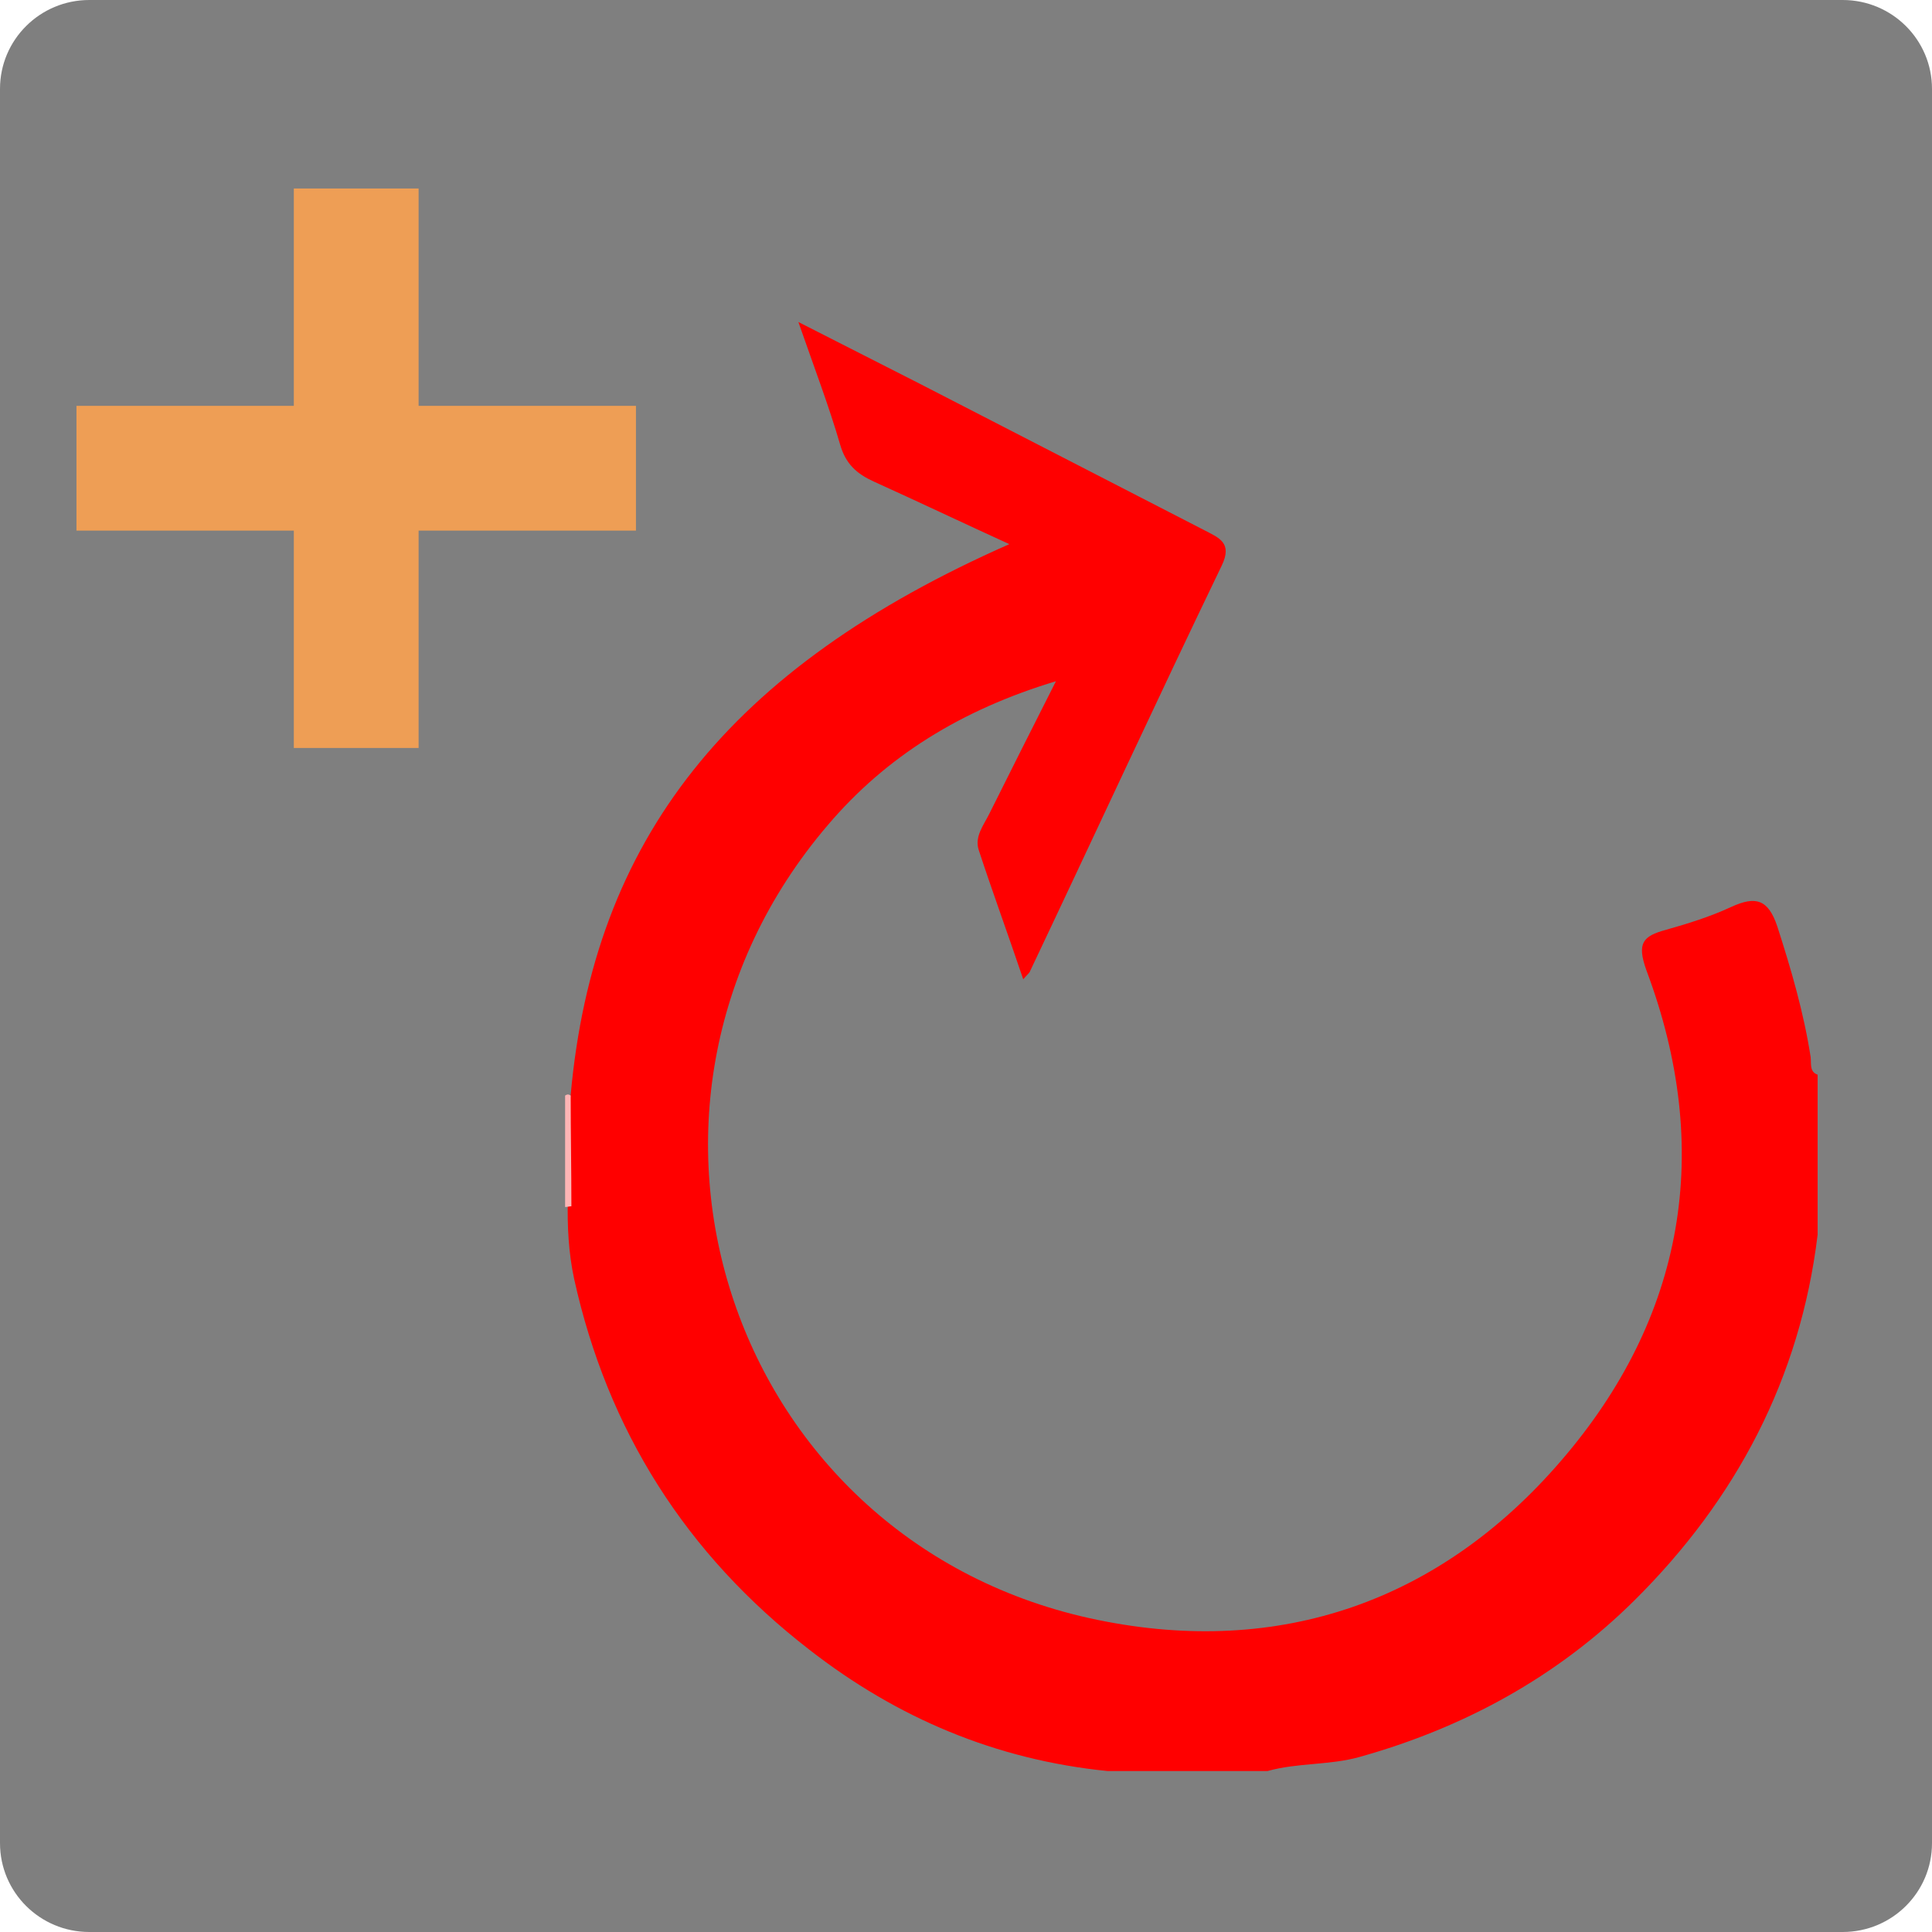
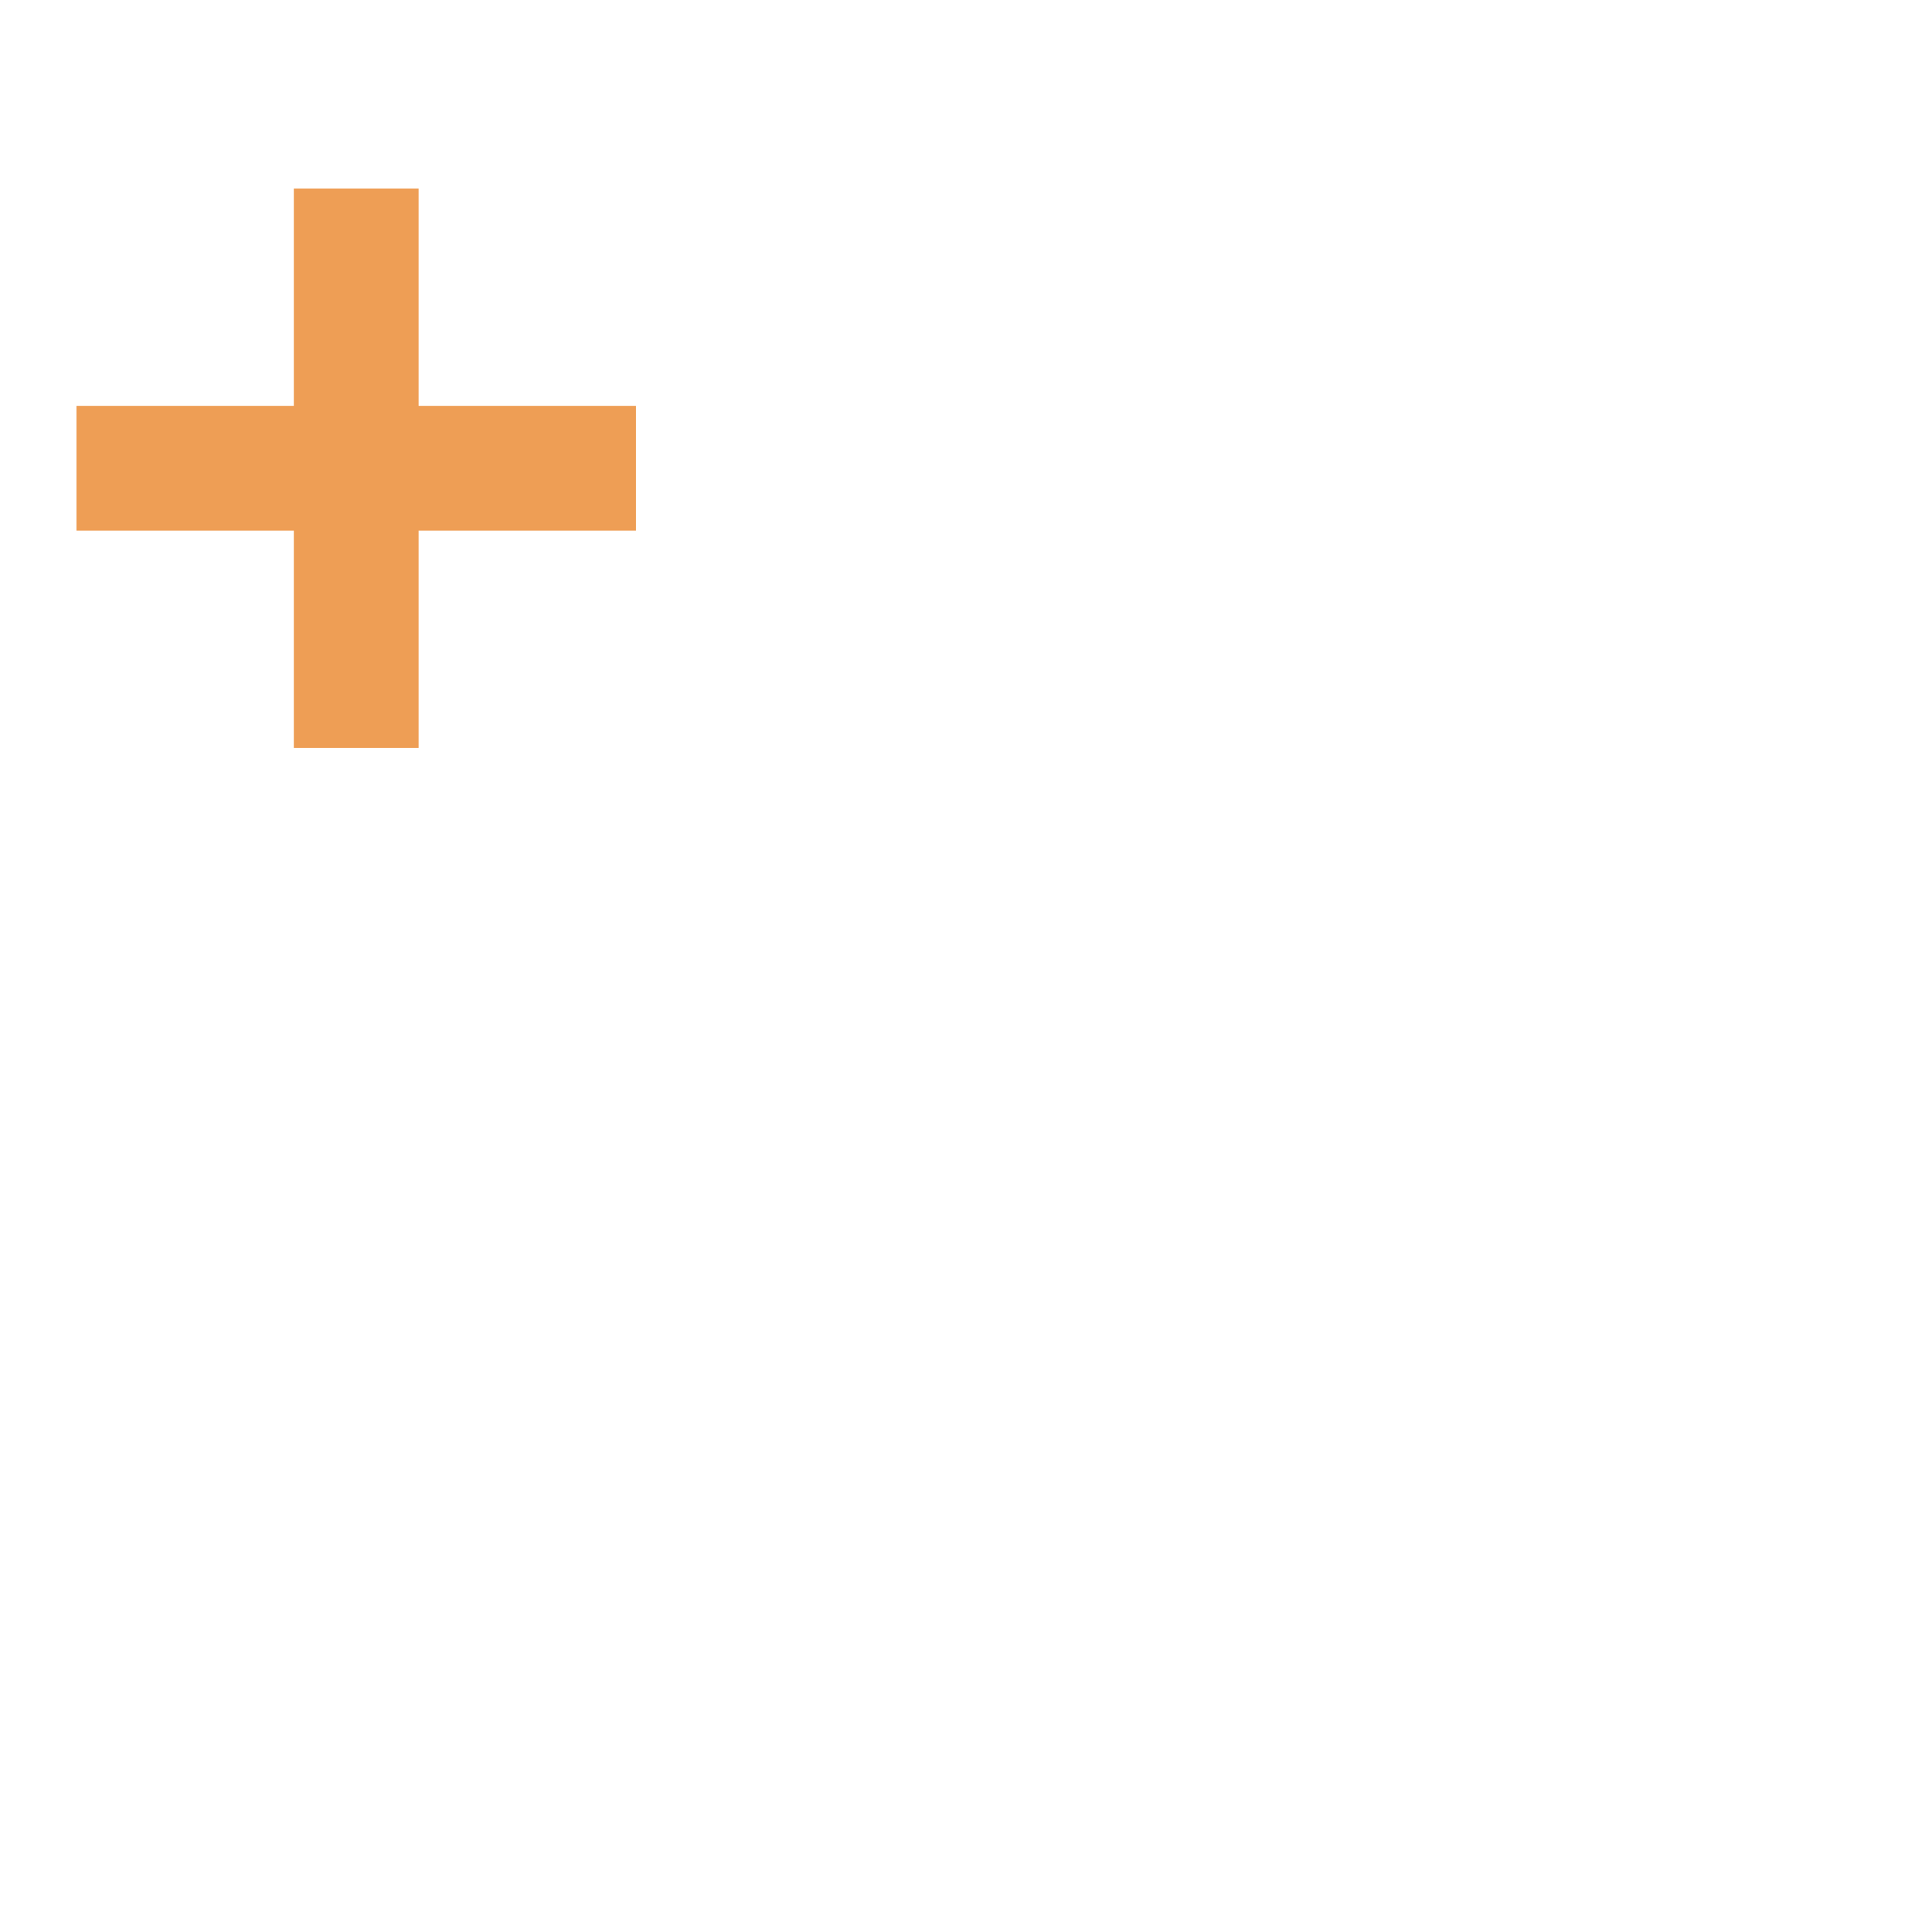
<svg xmlns="http://www.w3.org/2000/svg" version="1.1" id="Ebene_1" x="0px" y="0px" width="60px" height="60px" viewBox="0 0 60 60" enable-background="new 0 0 60 60" xml:space="preserve">
  <g>
-     <path fill="#7F7F7F" d="M60,2.759C60,1.235,58.758,0,57.227,0H2.773C1.242,0,0,1.235,0,2.759V57.24C0,58.768,1.242,60,2.773,60   h54.452C58.758,60,60,58.768,60,57.241V2.759z" />
    <polygon fill="#EE9E55" points="19.75,12.604 13,12.604 13,5.854 9.125,5.854 9.125,12.604 2.375,12.604 2.375,16.479    9.125,16.479 9.125,23.229 13,23.229 13,16.479 19.75,16.479  " />
  </g>
  <g>
-     <path fill="#FF0000" d="M17.723,34.004c0.713-7.938,4.908-13.259,13.623-17.105c-1.471-0.672-2.833-1.321-4.217-1.947   c-0.52-0.238-0.865-0.542-1.038-1.145c-0.346-1.191-0.8-2.381-1.297-3.807c1.405,0.713,2.595,1.319,3.783,1.924   c2.941,1.513,5.882,3.028,8.823,4.541c0.454,0.238,0.886,0.388,0.541,1.102c-2.012,4.174-3.958,8.391-5.947,12.584   c-0.021,0.066-0.086,0.109-0.217,0.261c-0.475-1.407-0.952-2.704-1.384-4.021c-0.129-0.411,0.151-0.758,0.324-1.105   c0.649-1.297,1.297-2.595,2.076-4.13c-2.94,0.887-5.276,2.336-7.093,4.478c-7.546,8.844-3.005,22.337,8.39,24.674   c5.665,1.165,10.639-0.586,14.382-4.933c3.847-4.454,4.753-9.664,2.658-15.244c-0.302-0.844-0.109-1.06,0.606-1.254   c0.691-0.195,1.383-0.411,2.031-0.712c0.755-0.347,1.146-0.238,1.428,0.603c0.433,1.343,0.823,2.68,1.037,4.064   c0.023,0.198-0.042,0.456,0.216,0.543c0,1.665,0,3.31,0,4.972c-0.539,4.455-2.529,8.22-5.686,11.352   c-2.402,2.382-5.299,3.959-8.542,4.866c-0.931,0.261-1.923,0.175-2.854,0.436c-1.665,0-3.31,0-4.974,0   c-3.459-0.348-6.53-1.645-9.254-3.766c-3.827-2.959-6.271-6.812-7.309-11.525c-0.172-0.8-0.215-1.642-0.194-2.462   C17.702,36.164,17.593,35.083,17.723,34.004z" />
-     <path fill="#FEB5B5" d="M17.745,37.462c-0.064,0-0.129,0.023-0.195,0.023c0-1.148,0-2.316,0-3.462c0.066-0.043,0.109-0.043,0.173,0   C17.723,35.169,17.745,36.314,17.745,37.462z" />
-   </g>
+     </g>
</svg>